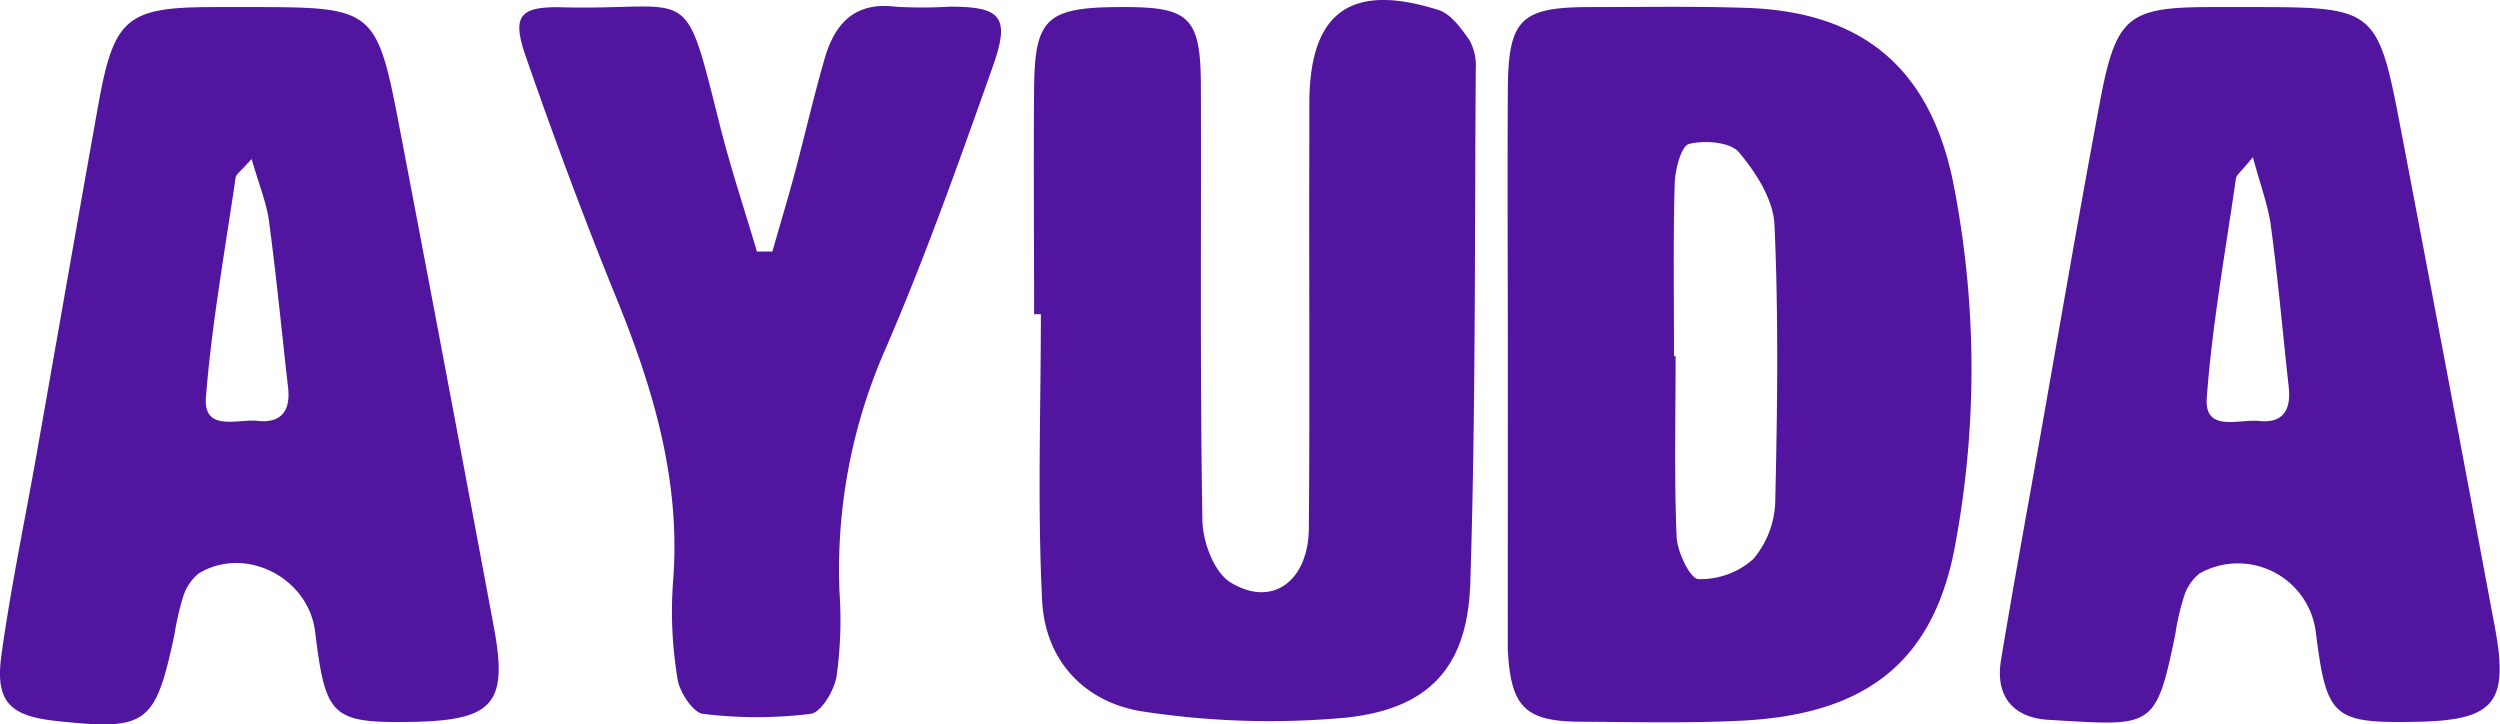
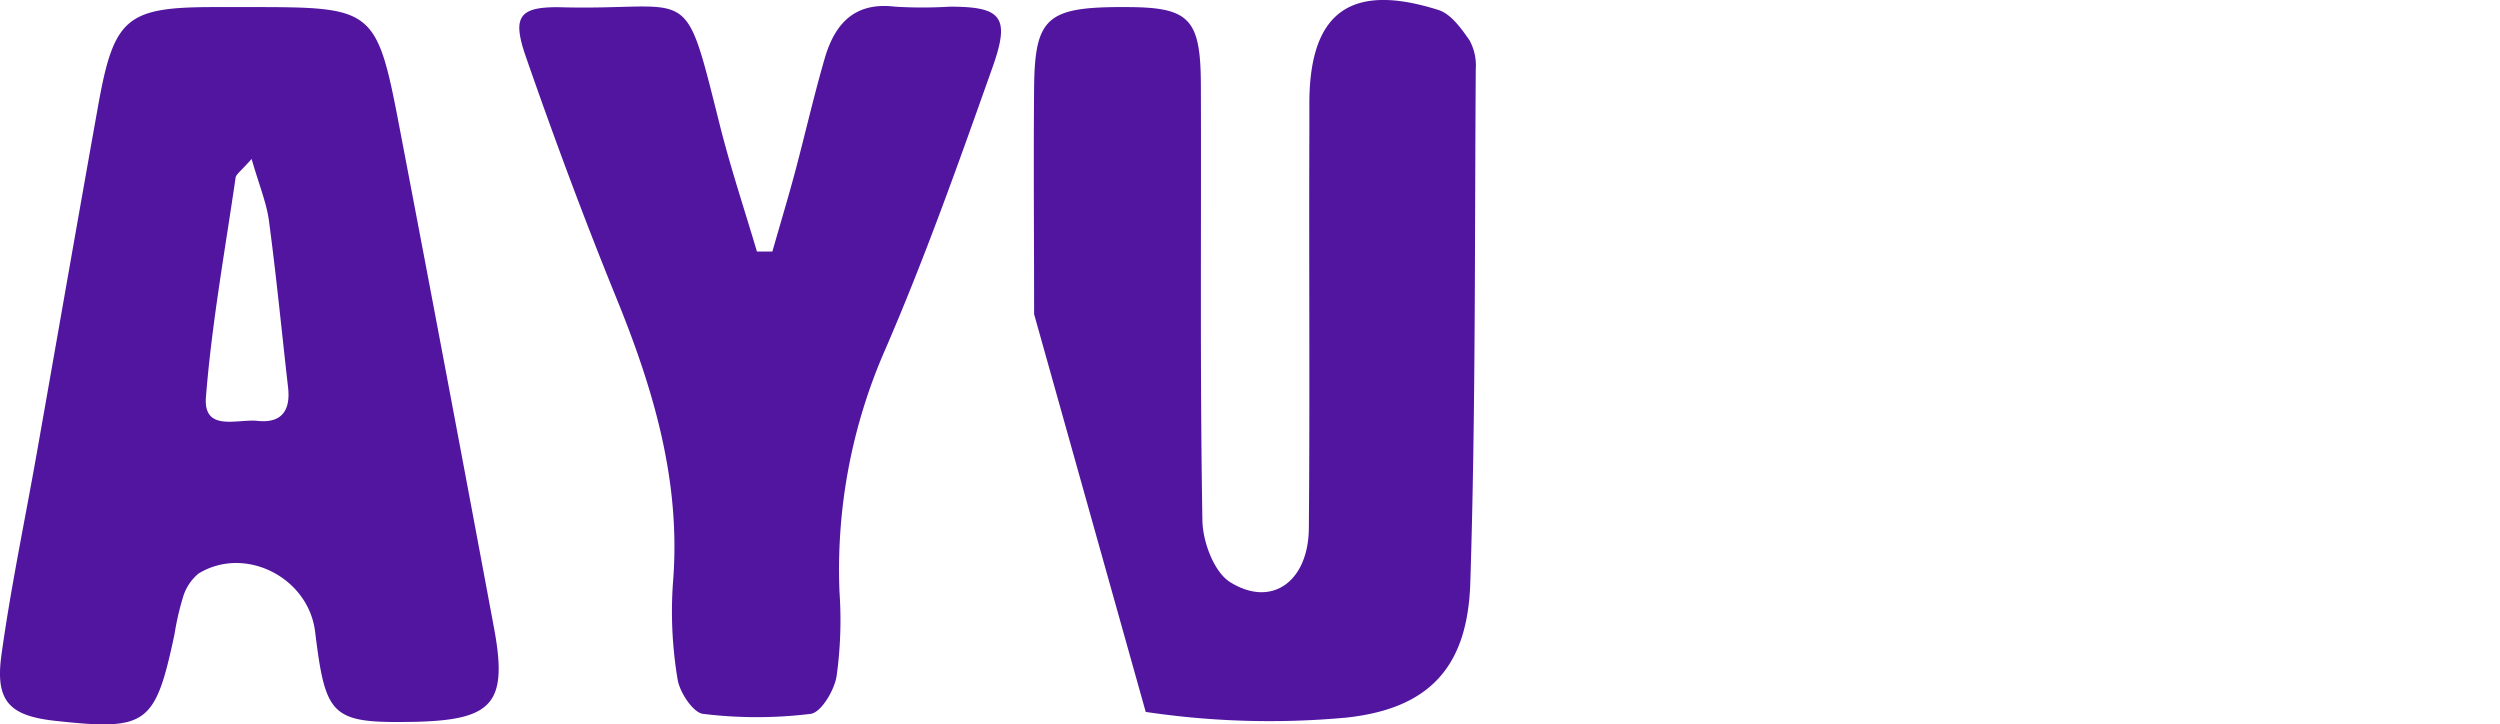
<svg xmlns="http://www.w3.org/2000/svg" viewBox="0 0 296.1 85.8">
  <defs>
    <style>.cls-1{fill:#5115a0;}</style>
  </defs>
  <g id="Capa_2" data-name="Capa 2">
    <g id="Capa_1-2" data-name="Capa 1">
-       <path class="cls-1" d="M178.59,42.91c0-10.83-.07-21.66,0-32.49.07-8.16,1.58-9.57,9.68-9.58,6.16,0,12.33-.11,18.49.09,13.69.43,21.69,7,24.51,20.37a113.42,113.42,0,0,1,.4,42.71c-2.42,14.15-10.37,20.57-25.3,21.34-6.31.32-12.66.17-19,.13-6.77,0-8.44-1.72-8.79-8.58,0-.33,0-.66,0-1Zm19.68-.73h.19c0,7.14-.18,14.29.12,21.41.08,1.8,1.62,5,2.59,5a9.37,9.37,0,0,0,6.5-2.39,11,11,0,0,0,2.59-6.78c.25-10.92.4-21.87-.09-32.78-.13-3-2.19-6.2-4.2-8.59-1-1.23-4.08-1.47-5.92-1-.93.24-1.65,3-1.7,4.7C198.16,28.57,198.27,35.38,198.27,42.18Z" />
-       <path class="cls-1" d="M122.48,37.21c0-9-.08-18,0-27C122.59,2,124.07.79,133.36.84c7.51,0,8.84,1.33,8.87,9.18.06,17.16-.11,34.32.18,51.48,0,2.57,1.35,6.24,3.29,7.45,4.92,3.07,9.27-.06,9.32-6.4.13-15.66,0-31.32.06-47v-3.5C155.15,1.42,160-2.11,170.39,1.19c1.47.47,2.7,2.2,3.67,3.6a6.2,6.2,0,0,1,.73,3.37c-.14,20.31,0,40.64-.65,60.93-.33,9.94-4.87,14.83-14.65,15.9a99.26,99.26,0,0,1-23.79-.67c-7.07-.95-11.91-5.94-12.27-13.2-.57-11.28-.15-22.6-.15-33.91Z" />
+       <path class="cls-1" d="M122.48,37.21c0-9-.08-18,0-27C122.59,2,124.07.79,133.36.84c7.51,0,8.84,1.33,8.87,9.18.06,17.16-.11,34.32.18,51.48,0,2.57,1.35,6.24,3.29,7.45,4.92,3.07,9.27-.06,9.32-6.4.13-15.66,0-31.32.06-47v-3.5C155.15,1.42,160-2.11,170.39,1.19c1.47.47,2.7,2.2,3.67,3.6a6.2,6.2,0,0,1,.73,3.37c-.14,20.31,0,40.64-.65,60.93-.33,9.94-4.87,14.83-14.65,15.9a99.26,99.26,0,0,1-23.79-.67Z" />
      <path class="cls-1" d="M29.33.84C44.57.84,44.6.83,47.49,16q5.57,29.13,11,58.26c1.69,9-.06,11-9.24,11.23-10,.19-10.67-.45-11.93-10.69-.8-6.42-8.29-10.22-13.79-6.88a5.71,5.71,0,0,0-1.86,2.83,31.71,31.71,0,0,0-1,4.36c-2.28,10.72-3.26,11.44-14,10.28-5.5-.58-7.25-2.27-6.51-7.74,1.11-8.05,2.79-16,4.2-24,2.43-13.74,4.82-27.49,7.28-41.22C13.49,2.11,15,.84,25.33.84Zm.46,18C28.51,20.28,28,20.62,27.91,21c-1.26,8.67-2.83,17.33-3.52,26.05-.32,4.16,3.78,2.54,6.13,2.8,2.82.3,3.91-1.22,3.6-3.95-.75-6.59-1.39-13.2-2.27-19.78C31.56,24,30.68,21.89,29.79,18.79Z" />
-       <path class="cls-1" d="M266.29.84c15.29,0,15.31,0,18.19,15.13q5.56,29.12,11,58.25c1.69,9,0,11.09-9.2,11.27-10,.19-10.72-.47-12-10.65a9.29,9.29,0,0,0-13.75-6.93,5.58,5.58,0,0,0-1.88,2.81,28.5,28.5,0,0,0-1,4.36c-2.34,11.49-2.77,10.87-15,10.18-4.2-.24-6.36-2.78-5.65-7.08,1.35-8.19,2.85-16.36,4.3-24.53,2.49-14.07,4.89-28.15,7.53-42.19C250.68,1.94,252.2.84,261.8.84Zm.54,17.77c-1.37,1.71-1.9,2.06-2,2.48-1.24,8.67-2.82,17.33-3.46,26.05-.3,4.13,3.85,2.46,6.19,2.72,2.87.31,3.81-1.35,3.52-4-.7-6.27-1.24-12.56-2.08-18.81C268.72,24.56,267.79,22.17,266.83,18.61Z" />
      <path class="cls-1" d="M91.48,29.79c.89-3.12,1.83-6.23,2.67-9.36,1.2-4.5,2.22-9,3.53-13.52C98.86,2.86,101.18.2,106,.79a54,54,0,0,0,6.49,0c6.11,0,7.19,1.18,5.09,7.11-4,11.28-8,22.57-12.76,33.56a64.8,64.8,0,0,0-5.39,28.66,48,48,0,0,1-.35,10c-.28,1.67-1.83,4.27-3.07,4.43a52.22,52.22,0,0,1-12.74,0c-1.17-.14-2.72-2.49-3-4A48.62,48.62,0,0,1,79.7,69.1c1-12-2.29-23-6.74-33.91-3.82-9.39-7.35-18.9-10.68-28.48-1.7-4.89-.76-6,4.54-5.84,15.45.35,14.1-3.29,18.43,13.92,1.27,5.06,2.92,10,4.4,15Z" />
    </g>
  </g>
</svg>